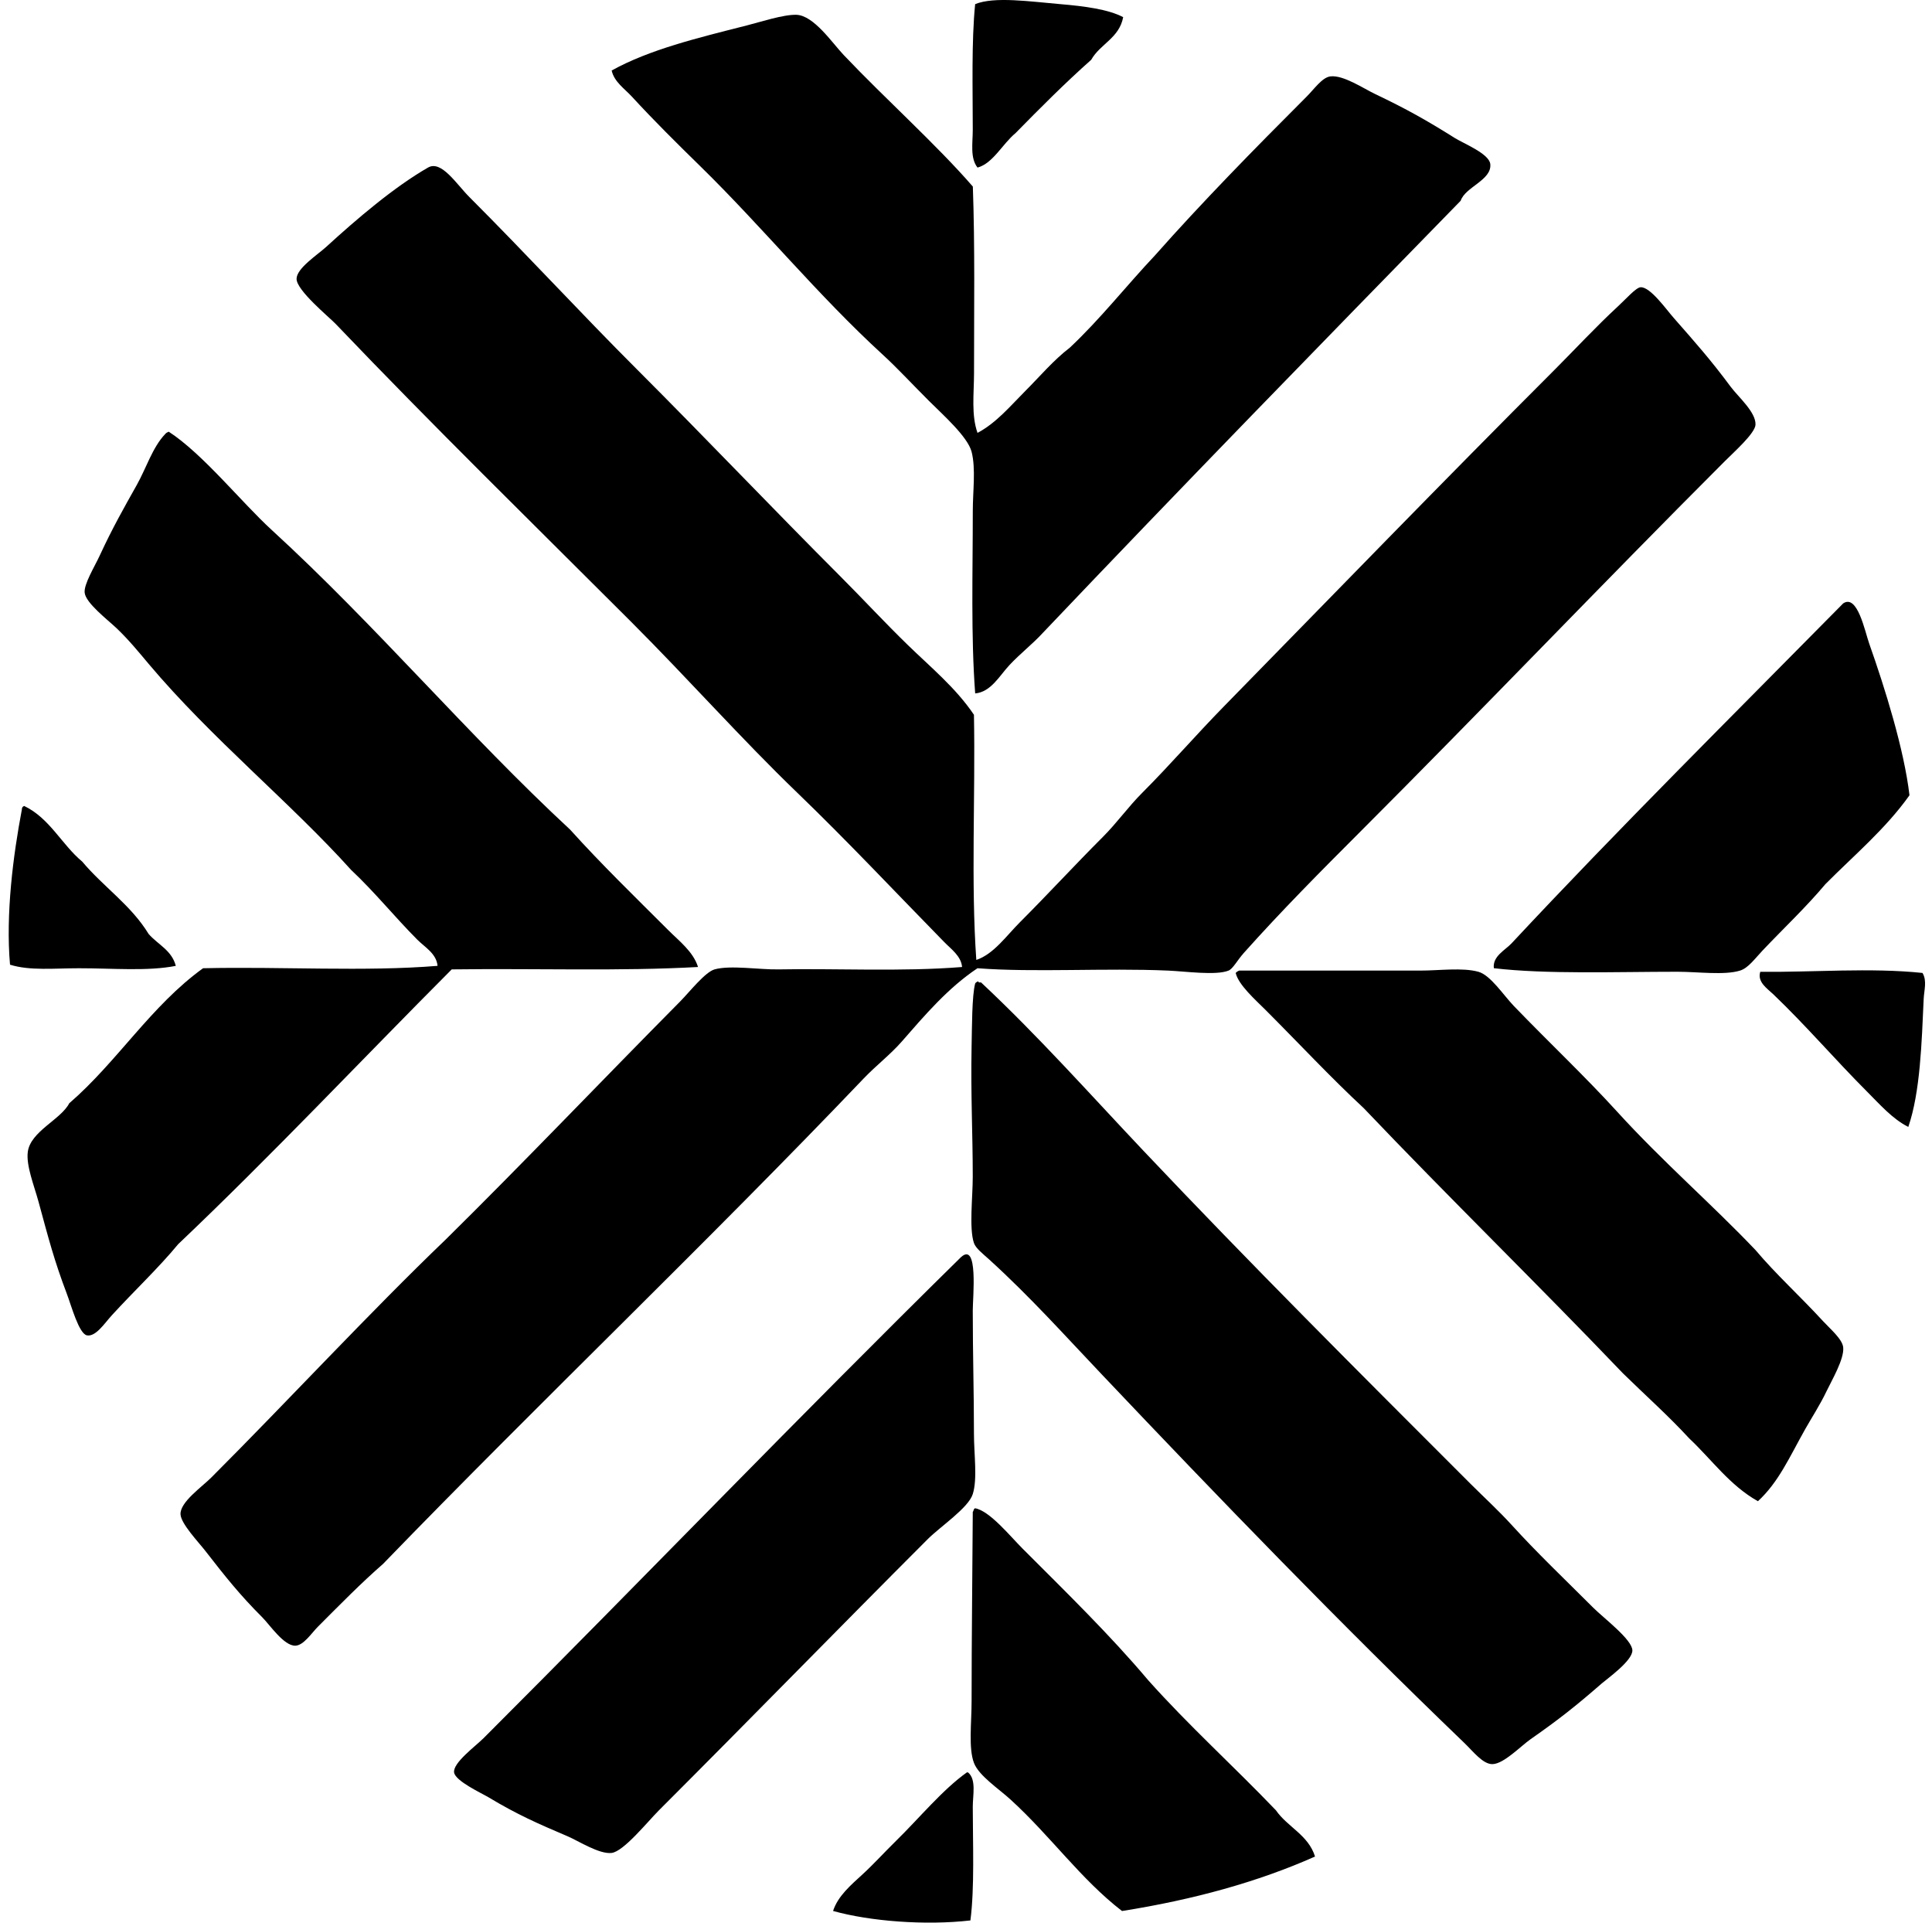
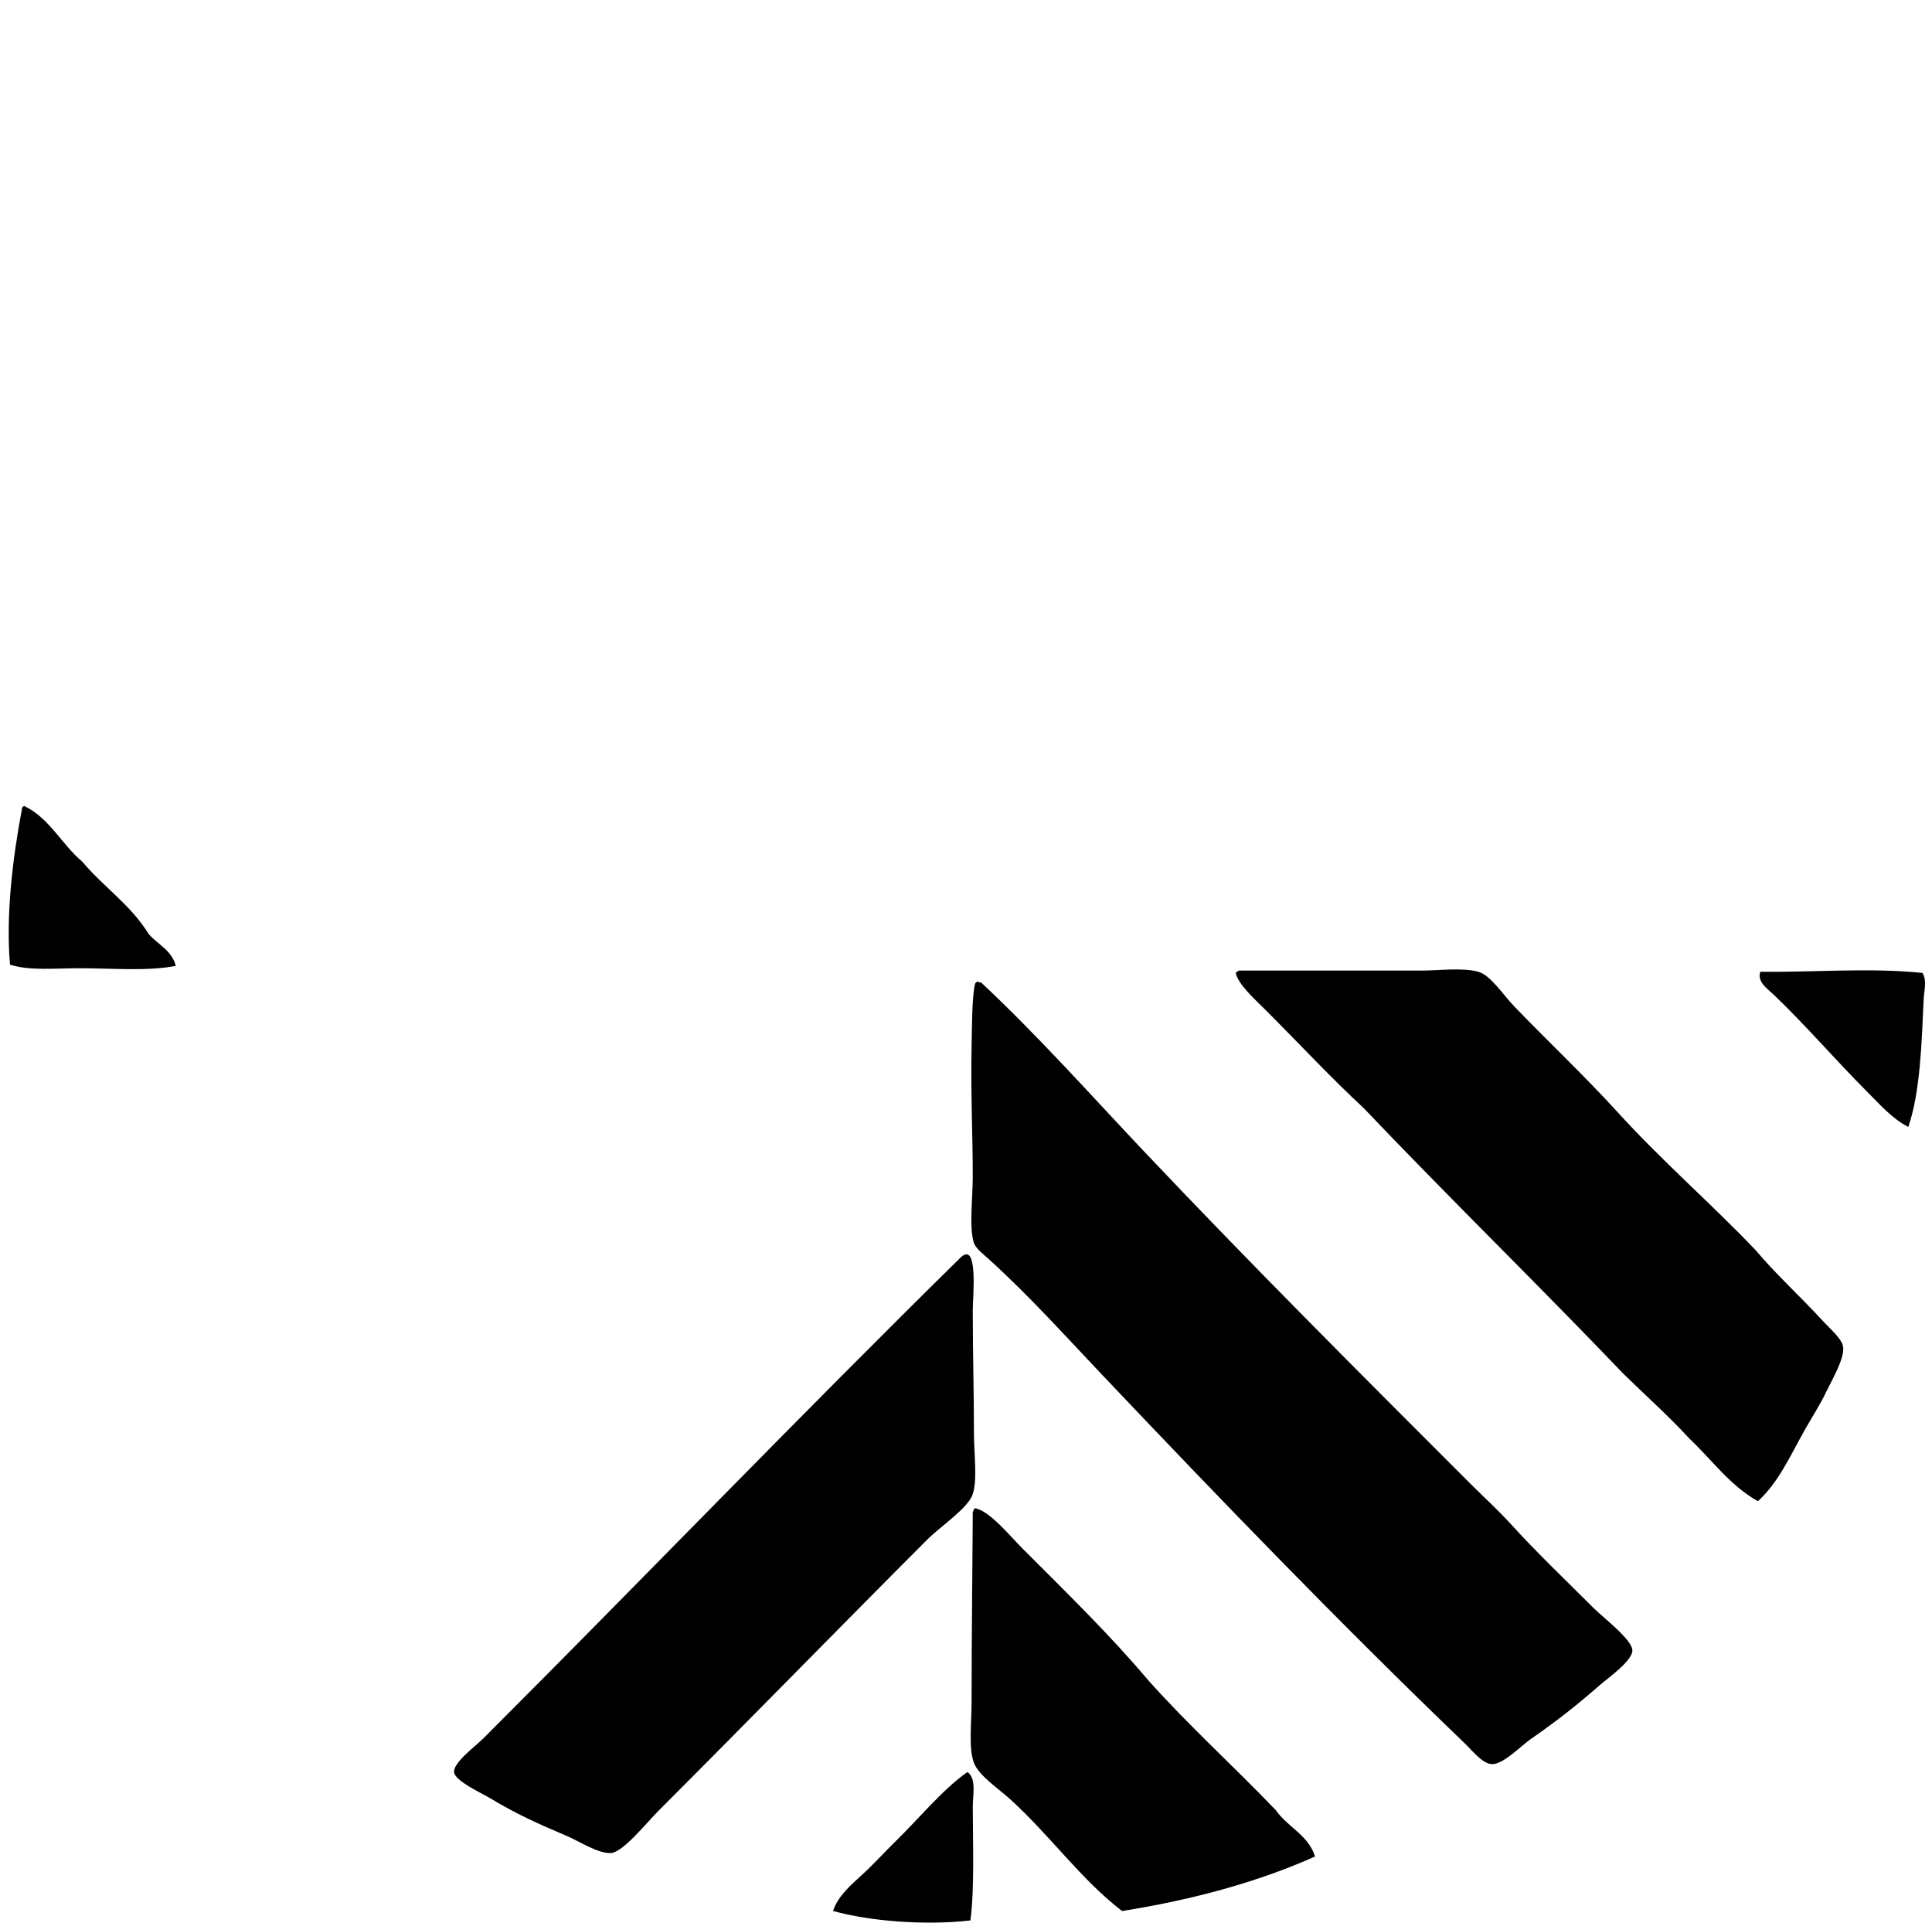
<svg xmlns="http://www.w3.org/2000/svg" width="201" height="200" fill="none" viewBox="0 0 201 200">
-   <path fill="#000" fill-rule="evenodd" d="M116.852 1.786c-.407 2.18-2.395 2.779-3.326 4.433-2.74 2.434-5.322 5.028-7.884 7.638-1.329 1.097-2.352 3.155-3.944 3.574-.788-1-.494-2.543-.494-3.942 0-4.174-.143-9.185.248-13.058 1.994-.82 5.724-.266 8.871 0 2.497.21 4.998.54 6.529 1.355Z" clip-rule="evenodd" />
-   <path fill="#000" fill-rule="evenodd" d="M101.698 45.03c1.966-1.045 3.41-2.796 4.929-4.315 1.539-1.536 2.942-3.22 4.681-4.558 3.177-2.983 5.879-6.44 8.87-9.61C125 21.1 130.447 15.54 135.949 10.04c.795-.793 1.608-1.992 2.464-2.094 1.345-.161 3.438 1.258 4.681 1.85 3.218 1.53 5.322 2.716 8.254 4.556.923.58 3.579 1.631 3.697 2.71.181 1.677-2.61 2.38-3.08 3.82-14.567 14.919-29.12 29.85-43.49 44.969-1.035 1.13-2.347 2.147-3.449 3.326-1.053 1.125-1.922 2.8-3.571 2.955-.45-6.018-.248-12.452-.248-18.971 0-2.053.325-4.417-.123-6.16-.406-1.583-3.031-3.894-4.435-5.298-1.823-1.822-3.323-3.45-4.803-4.803-6.785-6.215-12.493-13.25-18.971-19.59-2.421-2.37-4.809-4.727-7.146-7.27-.74-.806-1.838-1.532-2.093-2.708 3.942-2.18 8.916-3.382 14.045-4.683 1.454-.368 3.819-1.15 5.174-1.11 1.81.062 3.714 2.912 4.928 4.19 4.344 4.577 9.63 9.298 13.429 13.677.223 6.136.123 12.959.123 19.465-.008 2.117-.294 4.302.363 6.16Z" clip-rule="evenodd" />
-   <path fill="#000" fill-rule="evenodd" d="M101.327 74.352c.159 8.423-.322 17.488.246 25.503 1.815-.609 3.113-2.5 4.558-3.942 2.906-2.907 5.637-5.882 8.625-8.871 1.437-1.437 2.628-3.121 4.065-4.558 2.894-2.894 5.588-6.018 8.502-8.993 11.363-11.606 22.727-23.343 34.496-35.11 1.953-1.953 4.221-4.402 6.529-6.532.803-.739 1.867-1.955 2.342-1.97 1.007-.039 2.633 2.274 3.449 3.202 2.275 2.59 3.834 4.344 5.913 7.146.779 1.05 2.633 2.635 2.587 3.942-.031.89-2.219 2.832-3.206 3.819-12.923 12.925-25.037 25.653-38.07 38.686-3.863 3.863-8.058 8.083-11.949 12.442-.705.792-1.14 1.659-1.6 1.848-1.296.527-4.476.079-6.284 0-6.628-.291-13.837.212-19.835-.245-3.078 2.05-5.486 4.893-7.886 7.636-1.179 1.347-2.654 2.472-3.942 3.819-16.246 17.026-33.555 33.504-50.019 50.512-2.316 2.022-4.379 4.134-6.777 6.532-.657.659-1.485 1.945-2.341 1.97-1.19.036-2.664-2.172-3.449-2.957-2.336-2.334-3.834-4.223-5.913-6.897-.723-.934-2.549-2.833-2.587-3.82-.048-1.265 2.201-2.819 3.203-3.819 7.968-7.968 16.55-17.251 24.393-24.764 8.043-7.932 16.154-16.45 24.394-24.766.96-.972 2.584-3.047 3.57-3.326 1.65-.463 4.664.038 6.655 0 5.918-.115 12.8.256 19.096-.248-.089-1.13-1.153-1.876-1.848-2.587-4.97-5.072-10.054-10.492-15.277-15.523-5.839-5.621-11.266-11.762-17.37-17.864-10.07-10.07-20.536-20.3-30.677-30.925-.68-.71-4.06-3.474-4.065-4.68-.005-1.102 2.18-2.506 3.08-3.329 3.193-2.917 7.053-6.217 10.597-8.254 1.388-.798 2.942 1.71 4.312 3.08 6.108 6.11 11.473 11.97 17.496 17.987 7.023 7.02 14.101 14.467 21.068 21.438 2.36 2.362 4.65 4.842 7.022 7.145 2.4 2.337 5.005 4.466 6.897 7.273Z" clip-rule="evenodd" />
-   <path fill="#000" fill-rule="evenodd" d="M17.552 44.904c3.558 2.311 7.546 7.322 10.716 10.226 10.847 9.93 20.438 21.343 31.047 31.17 3.273 3.63 6.726 6.974 10.226 10.471 1.12 1.12 2.58 2.224 3.08 3.819-8.18.453-16.688.133-25.625.248-9.492 9.523-18.705 19.322-28.458 28.583-2.045 2.478-4.553 4.83-6.9 7.394-.756.828-1.676 2.259-2.587 2.093-.838-.151-1.628-3.085-2.093-4.31-1.332-3.52-1.89-5.701-2.955-9.612-.458-1.672-1.302-3.75-1.11-5.172.289-2.137 3.438-3.351 4.313-5.051 5.003-4.32 8.505-10.141 13.922-14.045 8.244-.186 16.808.373 24.393-.248-.115-1.275-1.311-1.93-2.094-2.712-2.293-2.293-4.445-4.967-6.9-7.268-6.296-6.997-14.553-13.697-21.067-21.438-.938-1.115-2.068-2.505-3.326-3.697-.973-.92-3.205-2.625-3.325-3.694-.103-.89 1.025-2.691 1.6-3.942 1.25-2.714 2.52-4.959 3.82-7.27 1.001-1.784 1.628-3.9 2.954-5.297.09-.115.223-.186.369-.248Zm181.105 37.823c-2.492 3.505-5.757 6.232-8.745 9.241-2.074 2.462-4.16 4.402-6.53 6.897-.825.872-1.495 1.828-2.339 2.094-1.613.511-4.42.125-6.531.125-6.371 0-13.634.274-19.097-.37-.145-1.25 1.171-1.864 1.849-2.59 11.097-11.895 23.002-23.703 34.496-35.357 1.485-.998 2.257 2.909 2.71 4.19 1.643 4.65 3.627 10.997 4.187 15.77Z" clip-rule="evenodd" />
-   <path fill="#000" fill-rule="evenodd" d="M18.29 100.472c-2.955.58-6.58.245-10.103.248-2.528 0-5.077.276-7.145-.371-.463-5.281.333-11.404 1.232-16.139-.005-.212.092-.319.246-.37 2.661 1.28 3.888 3.998 6.038 5.79 2.19 2.613 5.08 4.53 6.9 7.516.948 1.102 2.41 1.692 2.832 3.326Zm110.636.491c6.181 0 12.48.002 18.851 0 1.945 0 4.379-.338 6.035.125 1.255.347 2.608 2.441 3.697 3.571 3.597 3.732 7.396 7.314 10.719 10.964 4.785 5.259 9.847 9.613 14.415 14.416 2.143 2.541 4.564 4.717 7.023 7.393.703.767 1.999 1.851 2.094 2.712.135 1.21-1.215 3.485-1.723 4.556-.696 1.462-1.593 2.832-2.219 3.945-1.642 2.909-2.759 5.521-4.929 7.515-2.925-1.636-4.796-4.323-7.145-6.531-2.184-2.375-4.599-4.517-6.9-6.775-8.891-9.3-18.107-18.273-26.98-27.596-3.385-3.137-6.696-6.695-10.226-10.226-1.028-1.027-2.792-2.582-3.08-3.819.087-.118.222-.192.368-.25Zm71.086.246c.491.82.163 1.794.122 2.712-.207 4.553-.355 9.686-1.6 13.306-1.685-.856-2.988-2.375-4.313-3.696-3.282-3.283-6.288-6.808-9.732-10.103-.598-.575-1.695-1.266-1.355-2.339h.246c5.051.061 11.286-.448 16.632.12Zm-98.192.985h.246c5.941 5.56 11.291 11.583 16.88 17.496 11.105 11.744 22.332 22.951 34.002 34.619 1.452 1.449 2.935 2.799 4.313 4.312 2.676 2.94 5.445 5.568 8.503 8.623 1.071 1.071 4.054 3.311 4.064 4.436.01 1.084-2.602 2.927-3.203 3.451-2.656 2.316-4.458 3.742-7.393 5.79-1.012.706-2.766 2.549-3.942 2.587-1.005.036-2.03-1.327-2.958-2.216-12.805-12.302-25.546-25.488-37.699-38.316-3.781-3.977-7.403-8.034-11.706-11.948-.644-.586-1.411-1.166-1.6-1.726-.517-1.521-.123-4.747-.123-6.9 0-4.443-.217-8.599-.123-13.428.044-2.094.036-5.402.371-6.655.013-.099.407-.375.368-.125Zm-1.848 28.584c1.83-1.675 1.232 4.159 1.232 5.542 0 4.625.123 8.544.123 12.815 0 2.132.378 4.694-.123 6.284-.455 1.442-3.377 3.377-4.68 4.681-9.283 9.285-18.422 18.669-27.968 28.212-1.206 1.207-3.673 4.287-4.928 4.436-1.284.153-3.467-1.261-4.559-1.726-3.175-1.352-5.238-2.257-8.254-4.067-.7-.419-3.462-1.69-3.574-2.587-.123-1.002 2.196-2.69 3.08-3.572 16.84-16.833 32.702-33.356 49.65-50.018Zm1.481 26.118c1.505.259 3.645 2.907 4.928 4.19 4.482 4.484 9.114 8.996 13.059 13.677 4.22 4.732 8.929 8.976 13.306 13.552 1.211 1.748 3.361 2.551 4.067 4.806-5.939 2.643-12.672 4.494-20.083 5.667-4.328-3.349-7.347-7.707-11.581-11.58-1.255-1.148-3.308-2.488-3.819-3.82-.583-1.521-.248-4.182-.248-6.406 0-6.657.09-13.544.123-19.712.105-.105.074-.343.248-.374Zm-.742 27.474c.882.736.494 2.359.494 3.571 0 3.75.196 8.434-.246 11.828-4.655.537-10.435.095-14.29-.986.511-1.56 1.835-2.677 3.08-3.82 1.161-1.066 2.288-2.311 3.452-3.451 2.451-2.398 4.852-5.34 7.393-7.145.035.003.076.003.117.003Z" clip-rule="evenodd" />
+   <path fill="#000" fill-rule="evenodd" d="M18.29 100.472c-2.955.58-6.58.245-10.103.248-2.528 0-5.077.276-7.145-.371-.463-5.281.333-11.404 1.232-16.139-.005-.212.092-.319.246-.37 2.661 1.28 3.888 3.998 6.038 5.79 2.19 2.613 5.08 4.53 6.9 7.516.948 1.102 2.41 1.692 2.832 3.326Zm110.636.491c6.181 0 12.48.002 18.851 0 1.945 0 4.379-.338 6.035.125 1.255.347 2.608 2.441 3.697 3.571 3.597 3.732 7.396 7.314 10.719 10.964 4.785 5.259 9.847 9.613 14.415 14.416 2.143 2.541 4.564 4.717 7.023 7.393.703.767 1.999 1.851 2.094 2.712.135 1.21-1.215 3.485-1.723 4.556-.696 1.462-1.593 2.832-2.219 3.945-1.642 2.909-2.759 5.521-4.929 7.515-2.925-1.636-4.796-4.323-7.145-6.531-2.184-2.375-4.599-4.517-6.9-6.775-8.891-9.3-18.107-18.273-26.98-27.596-3.385-3.137-6.696-6.695-10.226-10.226-1.028-1.027-2.792-2.582-3.08-3.819.087-.118.222-.192.368-.25Zm71.086.246c.491.82.163 1.794.122 2.712-.207 4.553-.355 9.686-1.6 13.306-1.685-.856-2.988-2.375-4.313-3.696-3.282-3.283-6.288-6.808-9.732-10.103-.598-.575-1.695-1.266-1.355-2.339h.246c5.051.061 11.286-.448 16.632.12Zm-98.192.985h.246c5.941 5.56 11.291 11.583 16.88 17.496 11.105 11.744 22.332 22.951 34.002 34.619 1.452 1.449 2.935 2.799 4.313 4.312 2.676 2.94 5.445 5.568 8.503 8.623 1.071 1.071 4.054 3.311 4.064 4.436.01 1.084-2.602 2.927-3.203 3.451-2.656 2.316-4.458 3.742-7.393 5.79-1.012.706-2.766 2.549-3.942 2.587-1.005.036-2.03-1.327-2.958-2.216-12.805-12.302-25.546-25.488-37.699-38.316-3.781-3.977-7.403-8.034-11.706-11.948-.644-.586-1.411-1.166-1.6-1.726-.517-1.521-.123-4.747-.123-6.9 0-4.443-.217-8.599-.123-13.428.044-2.094.036-5.402.371-6.655.013-.099.407-.375.368-.125Zm-1.848 28.584c1.83-1.675 1.232 4.159 1.232 5.542 0 4.625.123 8.544.123 12.815 0 2.132.378 4.694-.123 6.284-.455 1.442-3.377 3.377-4.68 4.681-9.283 9.285-18.422 18.669-27.968 28.212-1.206 1.207-3.673 4.287-4.928 4.436-1.284.153-3.467-1.261-4.559-1.726-3.175-1.352-5.238-2.257-8.254-4.067-.7-.419-3.462-1.69-3.574-2.587-.123-1.002 2.196-2.69 3.08-3.572 16.84-16.833 32.702-33.356 49.65-50.018Zm1.481 26.118c1.505.259 3.645 2.907 4.928 4.19 4.482 4.484 9.114 8.996 13.059 13.677 4.22 4.732 8.929 8.976 13.306 13.552 1.211 1.748 3.361 2.551 4.067 4.806-5.939 2.643-12.672 4.494-20.083 5.667-4.328-3.349-7.347-7.707-11.581-11.58-1.255-1.148-3.308-2.488-3.819-3.82-.583-1.521-.248-4.182-.248-6.406 0-6.657.09-13.544.123-19.712.105-.105.074-.343.248-.374m-.742 27.474c.882.736.494 2.359.494 3.571 0 3.75.196 8.434-.246 11.828-4.655.537-10.435.095-14.29-.986.511-1.56 1.835-2.677 3.08-3.82 1.161-1.066 2.288-2.311 3.452-3.451 2.451-2.398 4.852-5.34 7.393-7.145.035.003.076.003.117.003Z" clip-rule="evenodd" />
</svg>